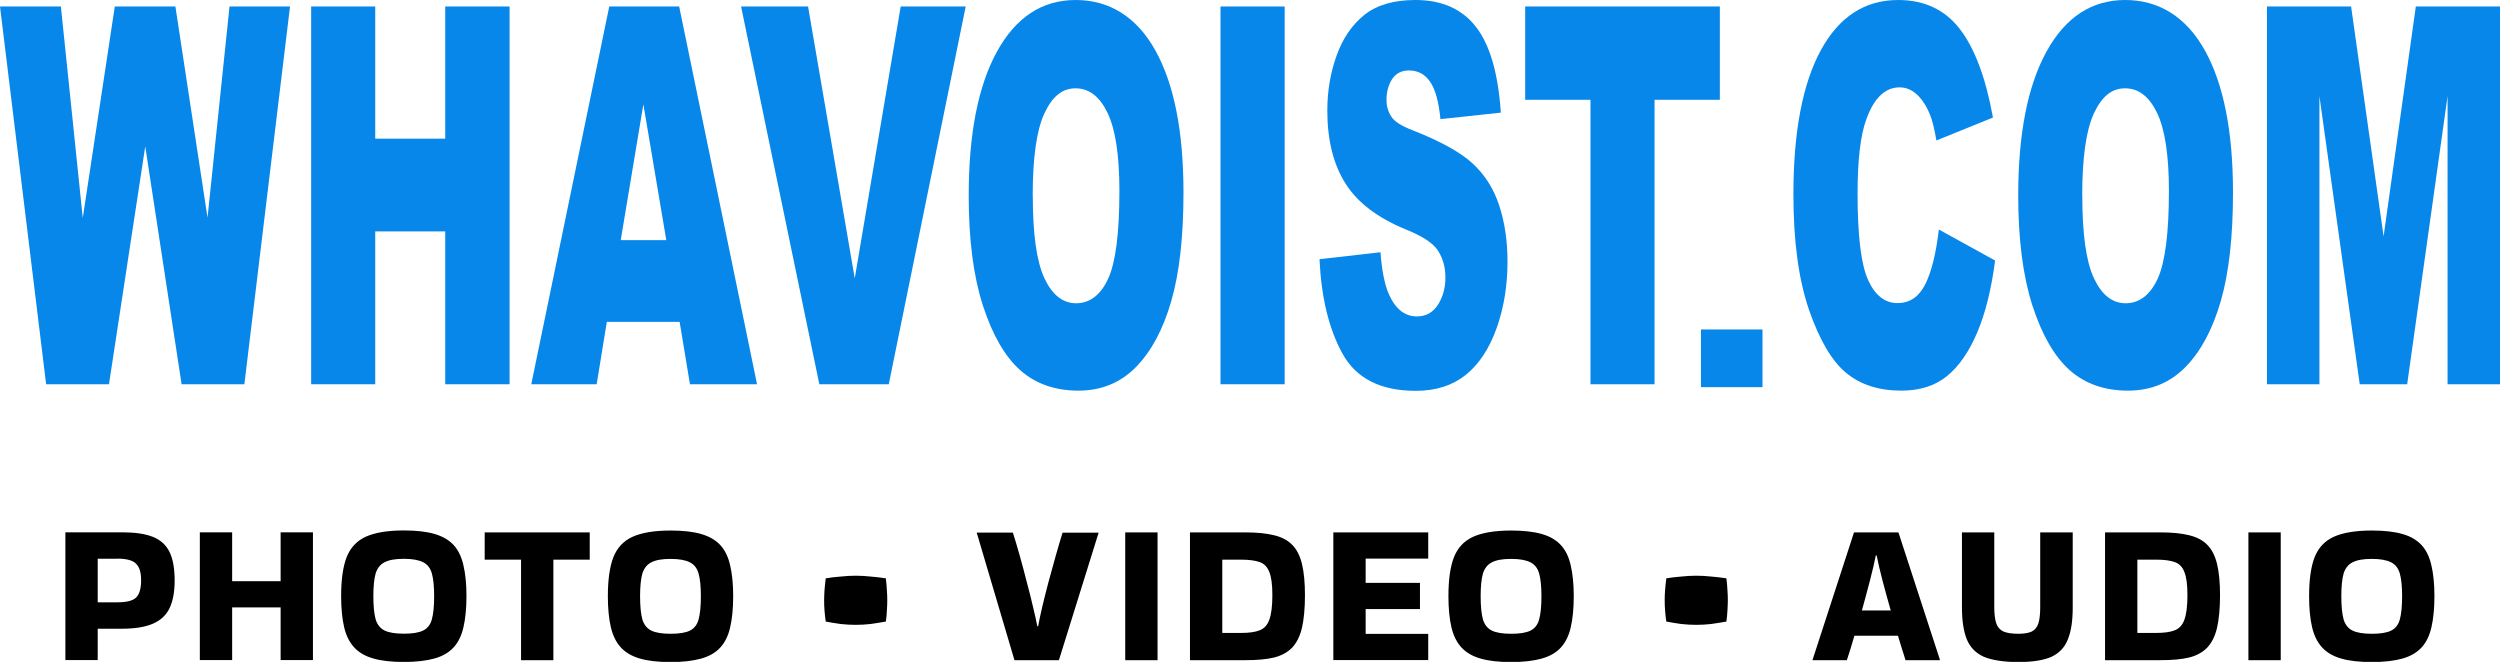
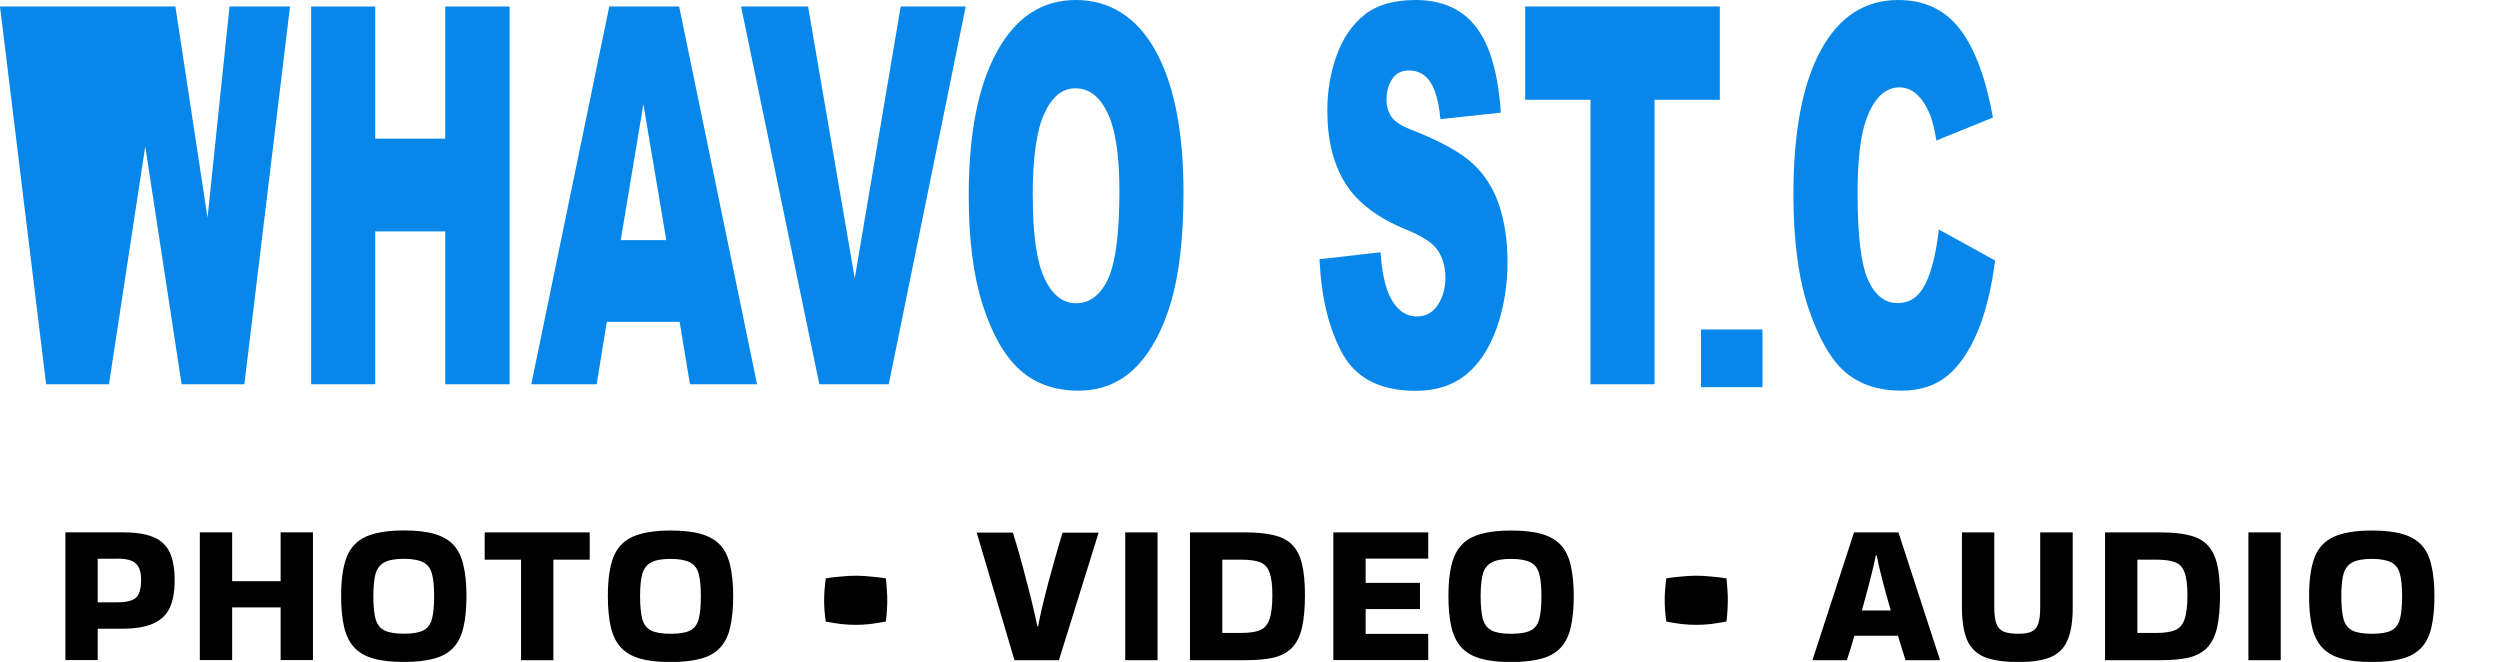
<svg xmlns="http://www.w3.org/2000/svg" id="_图层_1" data-name="图层 1" viewBox="0 0 266.1 70.45">
  <defs>
    <style>
      .cls-1 {
        fill: #0787ea;
      }
    </style>
  </defs>
  <path d="M10.4,70.26h-3.44v-13.6h6.06c1.36,0,2.45,.16,3.27,.49,.82,.33,1.4,.87,1.76,1.61s.54,1.76,.54,3.03c0,1.2-.18,2.18-.54,2.94-.36,.75-.95,1.3-1.76,1.65-.82,.36-1.91,.54-3.27,.54h-2.62v3.33Zm2.06-10.79h-2.06v4.64h2.06c1.02,0,1.7-.17,2.04-.52,.34-.34,.52-.95,.52-1.81s-.17-1.4-.52-1.76c-.34-.37-1.02-.56-2.04-.56Zm12.25,10.79h-3.44v-13.6h3.44v5.2h5.16v-5.2h3.44v13.6h-3.44v-5.61h-5.16v5.61Zm11.6-6.81c0-1.73,.19-3.11,.58-4.13,.4-1.02,1.08-1.75,2.04-2.19,.97-.44,2.33-.67,4.06-.67,1.3,0,2.39,.12,3.25,.37s1.54,.64,2.04,1.18c.5,.54,.85,1.27,1.05,2.17,.21,.89,.32,1.98,.32,3.27s-.11,2.41-.32,3.31c-.2,.89-.55,1.6-1.05,2.15s-1.18,.94-2.04,1.18c-.86,.24-1.94,.37-3.25,.37s-2.39-.12-3.25-.37c-.86-.24-1.54-.64-2.04-1.18s-.86-1.26-1.07-2.15c-.21-.9-.32-2.01-.32-3.31Zm6.68,4c.92,0,1.6-.11,2.06-.34,.46-.23,.77-.63,.92-1.2,.16-.59,.24-1.4,.24-2.45s-.08-1.83-.24-2.41-.47-.97-.92-1.2c-.46-.24-1.15-.37-2.06-.37s-1.59,.12-2.06,.37c-.46,.23-.77,.63-.95,1.2-.16,.57-.24,1.38-.24,2.41s.08,1.86,.24,2.45c.17,.57,.49,.97,.95,1.2,.47,.23,1.16,.34,2.06,.34Zm12.47,2.82v-10.7h-3.87v-2.9h11.18v2.9h-3.87v10.7h-3.44Zm9.24-6.81c0-1.73,.19-3.11,.58-4.13,.4-1.02,1.08-1.75,2.04-2.19,.97-.44,2.33-.67,4.06-.67,1.3,0,2.39,.12,3.25,.37s1.54,.64,2.04,1.18c.5,.54,.85,1.27,1.05,2.17,.21,.89,.32,1.98,.32,3.27s-.11,2.41-.32,3.31c-.2,.89-.55,1.6-1.05,2.15s-1.18,.94-2.04,1.18c-.86,.24-1.94,.37-3.25,.37s-2.39-.12-3.25-.37c-.86-.24-1.54-.64-2.04-1.18-.5-.54-.86-1.26-1.07-2.15-.21-.9-.32-2.01-.32-3.31Zm6.68,4c.92,0,1.6-.11,2.06-.34s.77-.63,.92-1.2c.16-.59,.24-1.4,.24-2.45s-.08-1.83-.24-2.41-.47-.97-.92-1.2c-.46-.24-1.15-.37-2.06-.37s-1.59,.12-2.06,.37c-.46,.23-.77,.63-.95,1.2-.16,.57-.24,1.38-.24,2.41s.08,1.86,.24,2.45c.17,.57,.49,.97,.95,1.2,.47,.23,1.16,.34,2.06,.34Zm22.91-5.89c.06,.47,.09,.9,.11,1.27,.03,.37,.04,.72,.04,1.05s-.01,.7-.04,1.07c-.01,.36-.05,.76-.11,1.2-.57,.1-1.12,.19-1.63,.26-.52,.06-1.04,.09-1.57,.09s-1.07-.03-1.61-.09c-.53-.07-1.06-.16-1.59-.26-.06-.42-.1-.81-.13-1.18-.03-.39-.04-.75-.04-1.1s.02-.68,.04-1.05c.03-.37,.07-.8,.13-1.27,.53-.09,1.06-.15,1.59-.19,.54-.06,1.08-.09,1.61-.09s1.06,.03,1.59,.09c.54,.04,1.08,.11,1.61,.19Zm22.65-4.88l-4.23,13.58h-4.73l-4.02-13.58h3.85c.23,.72,.47,1.53,.73,2.45,.26,.92,.51,1.86,.75,2.82,.26,.95,.48,1.83,.67,2.66,.2,.82,.35,1.5,.45,2.04h.09c.1-.54,.24-1.23,.43-2.04,.2-.83,.42-1.72,.67-2.66,.26-.95,.52-1.88,.77-2.79,.26-.92,.5-1.74,.73-2.47h3.85Zm6.27,13.58h-3.44v-13.6h3.44v13.6Zm3.45,0v-13.6h5.95c1.19,0,2.18,.1,2.99,.3,.8,.19,1.45,.52,1.93,1.01,.49,.49,.84,1.17,1.05,2.04,.21,.86,.32,1.97,.32,3.33s-.11,2.58-.32,3.48c-.21,.9-.57,1.6-1.05,2.11-.49,.5-1.13,.85-1.93,1.05-.8,.19-1.8,.28-2.99,.28h-5.95Zm5.46-10.7h-2.02v7.8h2.02c.83,0,1.48-.09,1.96-.28,.49-.19,.83-.57,1.03-1.14,.21-.57,.32-1.44,.32-2.6s-.11-1.92-.32-2.45c-.2-.54-.54-.9-1.03-1.07-.47-.17-1.13-.26-1.96-.26Zm9.8,10.7v-13.6h10.1v2.79h-6.66v2.58h5.78v2.79h-5.78v2.64h6.66v2.79h-10.1Zm12.25-6.81c0-1.73,.19-3.11,.58-4.13,.4-1.02,1.08-1.75,2.04-2.19,.97-.44,2.33-.67,4.06-.67,1.3,0,2.39,.12,3.25,.37,.86,.24,1.54,.64,2.04,1.18,.5,.54,.85,1.27,1.05,2.17,.21,.89,.32,1.98,.32,3.27s-.11,2.41-.32,3.31c-.2,.89-.55,1.6-1.05,2.15s-1.18,.94-2.04,1.18c-.86,.24-1.94,.37-3.25,.37s-2.39-.12-3.25-.37c-.86-.24-1.54-.64-2.04-1.18s-.86-1.26-1.07-2.15c-.21-.9-.32-2.01-.32-3.31Zm6.68,4c.92,0,1.6-.11,2.06-.34,.46-.23,.77-.63,.92-1.2,.16-.59,.24-1.4,.24-2.45s-.08-1.83-.24-2.41-.47-.97-.92-1.2c-.46-.24-1.15-.37-2.06-.37s-1.59,.12-2.06,.37c-.46,.23-.77,.63-.95,1.2-.16,.57-.24,1.38-.24,2.41s.08,1.86,.24,2.45c.17,.57,.49,.97,.95,1.2,.47,.23,1.16,.34,2.06,.34Zm22.91-5.89c.06,.47,.09,.9,.11,1.27,.03,.37,.04,.72,.04,1.05s-.02,.7-.04,1.07c-.02,.36-.05,.76-.11,1.2-.57,.1-1.12,.19-1.63,.26-.52,.06-1.04,.09-1.57,.09s-1.07-.03-1.61-.09c-.53-.07-1.06-.16-1.59-.26-.06-.42-.1-.81-.13-1.18-.03-.39-.04-.75-.04-1.1s.01-.68,.04-1.05c.03-.37,.07-.8,.13-1.27,.53-.09,1.06-.15,1.59-.19,.54-.06,1.08-.09,1.61-.09s1.06,.03,1.59,.09c.54,.04,1.08,.11,1.61,.19Zm22.71,8.64v.06h-3.65c-.1-.34-.22-.74-.37-1.18-.13-.44-.27-.92-.43-1.42h-4.64c-.29,1-.55,1.87-.8,2.6h-3.65v-.04l4.41-13.56h4.73l4.41,13.54Zm-6.81-11.09c-.14,.73-.35,1.62-.62,2.66-.27,1.05-.56,2.11-.86,3.2h3.07c-.31-1.09-.61-2.16-.88-3.2-.27-1.05-.48-1.93-.62-2.66h-.09Zm20.96-2.45v8.02c0,1.4-.17,2.53-.52,3.37-.33,.85-.91,1.46-1.74,1.85-.83,.37-2.01,.56-3.52,.56s-2.8-.19-3.68-.56c-.86-.39-1.46-1-1.81-1.85-.34-.85-.52-1.97-.52-3.37v-8.02h3.44v7.95c0,.73,.07,1.3,.21,1.72,.14,.42,.4,.71,.77,.88,.37,.16,.9,.24,1.57,.24,.63,0,1.11-.08,1.44-.24,.34-.17,.58-.47,.71-.88,.13-.42,.19-.99,.19-1.72v-7.95h3.44Zm3.44,13.6v-13.6h5.95c1.19,0,2.19,.1,2.99,.3,.8,.19,1.45,.52,1.93,1.01,.49,.49,.84,1.17,1.05,2.04,.21,.86,.32,1.97,.32,3.33s-.11,2.58-.32,3.48c-.21,.9-.57,1.6-1.05,2.11-.49,.5-1.13,.85-1.93,1.05-.8,.19-1.8,.28-2.99,.28h-5.95Zm5.46-10.7h-2.02v7.8h2.02c.83,0,1.48-.09,1.96-.28,.49-.19,.83-.57,1.03-1.14,.21-.57,.32-1.44,.32-2.6s-.11-1.92-.32-2.45c-.2-.54-.54-.9-1.03-1.07-.47-.17-1.12-.26-1.96-.26Zm13.24,10.7h-3.44v-13.6h3.44v13.6Zm3.02-6.81c0-1.73,.19-3.11,.58-4.13,.4-1.02,1.08-1.75,2.04-2.19,.97-.44,2.33-.67,4.06-.67,1.3,0,2.39,.12,3.25,.37,.86,.24,1.54,.64,2.04,1.18,.5,.54,.85,1.27,1.05,2.17,.21,.89,.32,1.98,.32,3.27s-.11,2.41-.32,3.31c-.2,.89-.55,1.6-1.05,2.15-.5,.54-1.18,.94-2.04,1.18-.86,.24-1.94,.37-3.25,.37s-2.39-.12-3.25-.37c-.86-.24-1.54-.64-2.04-1.18-.5-.54-.86-1.26-1.07-2.15-.21-.9-.32-2.01-.32-3.31Zm6.68,4c.92,0,1.6-.11,2.06-.34,.46-.23,.77-.63,.92-1.2,.16-.59,.24-1.4,.24-2.45s-.08-1.83-.24-2.41c-.16-.57-.47-.97-.92-1.2-.46-.24-1.15-.37-2.06-.37s-1.59,.12-2.06,.37c-.46,.23-.77,.63-.95,1.2-.16,.57-.24,1.38-.24,2.41s.08,1.86,.24,2.45c.17,.57,.49,.97,.95,1.2,.47,.23,1.16,.34,2.06,.34Z" />
  <g>
-     <path class="cls-1" d="M0,.69H6.48l2.33,22.51L12.22,.69h6.45l3.42,22.48L24.43,.69h6.44l-4.86,40.21h-6.68l-3.87-25.32-3.86,25.32H4.91L0,.69Z" />
+     <path class="cls-1" d="M0,.69H6.48L12.22,.69h6.45l3.42,22.48L24.43,.69h6.44l-4.86,40.21h-6.68l-3.87-25.32-3.86,25.32H4.91L0,.69Z" />
    <path class="cls-1" d="M33.12,.69h6.82V14.76h7.45V.69h6.85V40.9h-6.85V24.63h-7.45v16.27h-6.82V.69Z" />
    <path class="cls-1" d="M72.33,34.26h-7.74l-1.08,6.64h-6.96L64.85,.69h7.44l8.29,40.21h-7.14l-1.1-6.64Zm-1.41-8.7l-2.44-14.46-2.41,14.46h4.85Z" />
    <path class="cls-1" d="M78.88,.69h7.13l4.97,28.94L95.87,.69h6.92l-8.19,40.21h-7.39L78.88,.69Z" />
    <path class="cls-1" d="M103.11,20.82c0-6.56,1-11.68,3.01-15.33s4.8-5.49,8.38-5.49,6.5,1.8,8.49,5.39,2.98,8.63,2.98,15.1c0,4.7-.43,8.55-1.3,11.56s-2.12,5.35-3.76,7.02-3.68,2.51-6.13,2.51-4.55-.72-6.18-2.17-2.95-3.73-3.97-6.86-1.52-7.04-1.52-11.74Zm6.82,.05c0,4.06,.41,6.98,1.24,8.75s1.95,2.66,3.38,2.66,2.6-.87,3.4-2.61,1.2-4.86,1.2-9.35c0-3.79-.42-6.55-1.26-8.3s-1.97-2.62-3.41-2.62-2.48,.89-3.31,2.66-1.25,4.71-1.25,8.81Z" />
-     <path class="cls-1" d="M129.91,.69h6.83V40.9h-6.83V.69Z" />
    <path class="cls-1" d="M140.45,27.59l6.49-.74c.14,1.92,.43,3.38,.86,4.39,.7,1.63,1.71,2.44,3.01,2.44,.97,0,1.72-.42,2.25-1.25s.79-1.8,.79-2.89-.25-1.97-.75-2.8-1.67-1.6-3.49-2.33c-2.99-1.23-5.12-2.85-6.4-4.88-1.28-2.03-1.93-4.62-1.93-7.76,0-2.07,.33-4.02,.99-5.86s1.65-3.28,2.96-4.33c1.32-1.05,3.13-1.58,5.43-1.58,2.82,0,4.97,.96,6.45,2.87,1.48,1.91,2.36,4.95,2.64,9.12l-6.43,.69c-.17-1.81-.53-3.13-1.08-3.95s-1.3-1.23-2.27-1.23c-.79,0-1.39,.31-1.79,.92s-.6,1.36-.6,2.24c0,.64,.17,1.22,.5,1.73,.32,.53,1.08,1.02,2.29,1.48,2.98,1.17,5.11,2.35,6.4,3.55s2.23,2.68,2.81,4.46,.88,3.76,.88,5.95c0,2.58-.39,4.96-1.17,7.13s-1.88,3.83-3.28,4.95c-1.4,1.12-3.18,1.69-5.31,1.69-3.75,0-6.35-1.32-7.8-3.95s-2.26-5.98-2.45-10.04Z" />
    <path class="cls-1" d="M162.34,.69h20.72V10.62h-6.95v30.28h-6.82V10.62h-6.95V.69Z" />
    <path class="cls-1" d="M181.05,35.07h6.55v6.14h-6.55v-6.14Z" />
    <path class="cls-1" d="M206.39,24.44l5.97,3.29c-.4,3.05-1.03,5.6-1.9,7.65s-1.93,3.59-3.21,4.64-2.91,1.56-4.88,1.56c-2.4,0-4.36-.64-5.88-1.9-1.52-1.27-2.83-3.5-3.94-6.7-1.1-3.2-1.66-7.29-1.66-12.28,0-6.65,.97-11.76,2.91-15.34,1.94-3.57,4.69-5.36,8.24-5.36,2.78,0,4.96,1.02,6.55,3.07s2.77,5.19,3.54,9.44l-6.02,2.44c-.21-1.23-.43-2.12-.66-2.69-.38-.95-.85-1.68-1.4-2.19s-1.17-.77-1.85-.77c-1.55,0-2.73,1.13-3.55,3.4-.62,1.68-.93,4.32-.93,7.92,0,4.46,.37,7.51,1.11,9.16s1.79,2.48,3.13,2.48,2.29-.67,2.96-2,1.15-3.27,1.45-5.82Z" />
-     <path class="cls-1" d="M214.82,20.82c0-6.56,1-11.68,3.01-15.33s4.8-5.49,8.38-5.49,6.5,1.8,8.49,5.39,2.98,8.63,2.98,15.1c0,4.7-.43,8.55-1.3,11.56-.87,3.01-2.12,5.35-3.76,7.02-1.64,1.67-3.68,2.51-6.13,2.51s-4.55-.72-6.18-2.17-2.95-3.73-3.97-6.86c-1.01-3.13-1.52-7.04-1.52-11.74Zm6.82,.05c0,4.06,.41,6.98,1.24,8.75,.83,1.77,1.95,2.66,3.38,2.66s2.6-.87,3.4-2.61,1.2-4.86,1.2-9.35c0-3.79-.42-6.55-1.26-8.3s-1.97-2.62-3.41-2.62-2.48,.89-3.31,2.66c-.83,1.77-1.25,4.71-1.25,8.81Z" />
-     <path class="cls-1" d="M241.28,.69h8.97l3.46,24.47,3.43-24.47h8.96V40.9h-5.58V10.23l-4.3,30.67h-5.05l-4.29-30.67v30.67h-5.58V.69Z" />
  </g>
</svg>